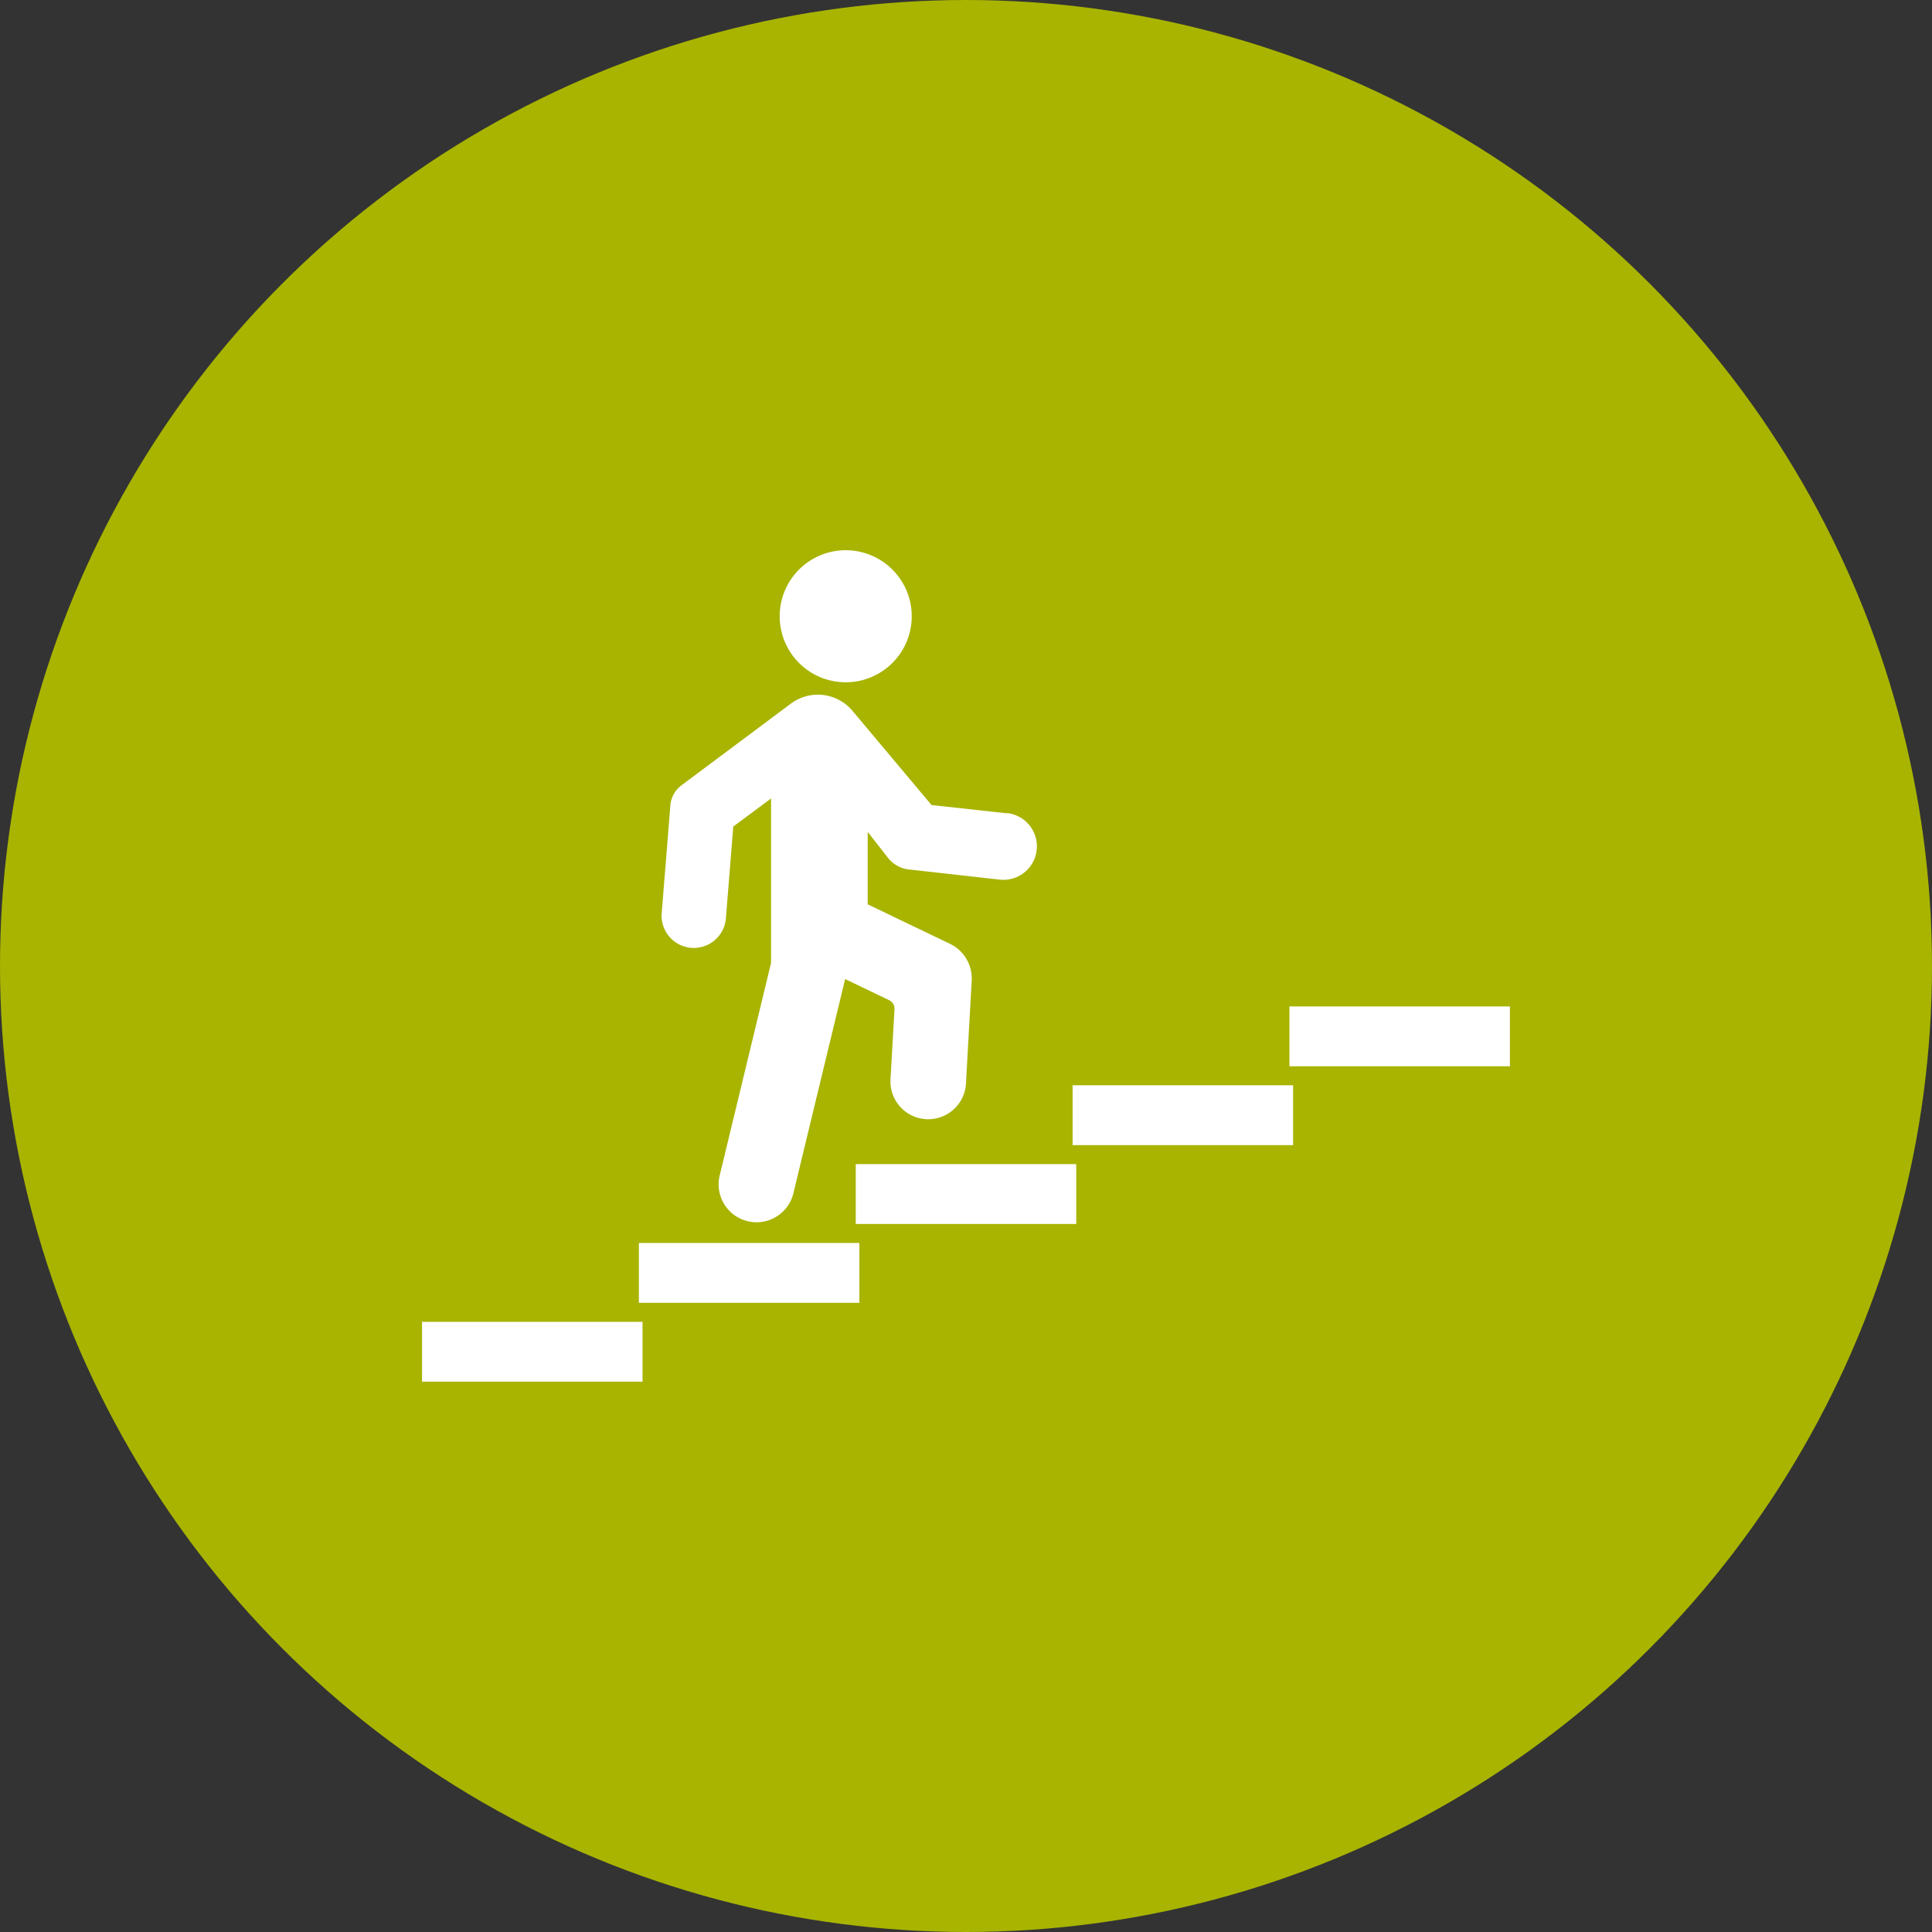
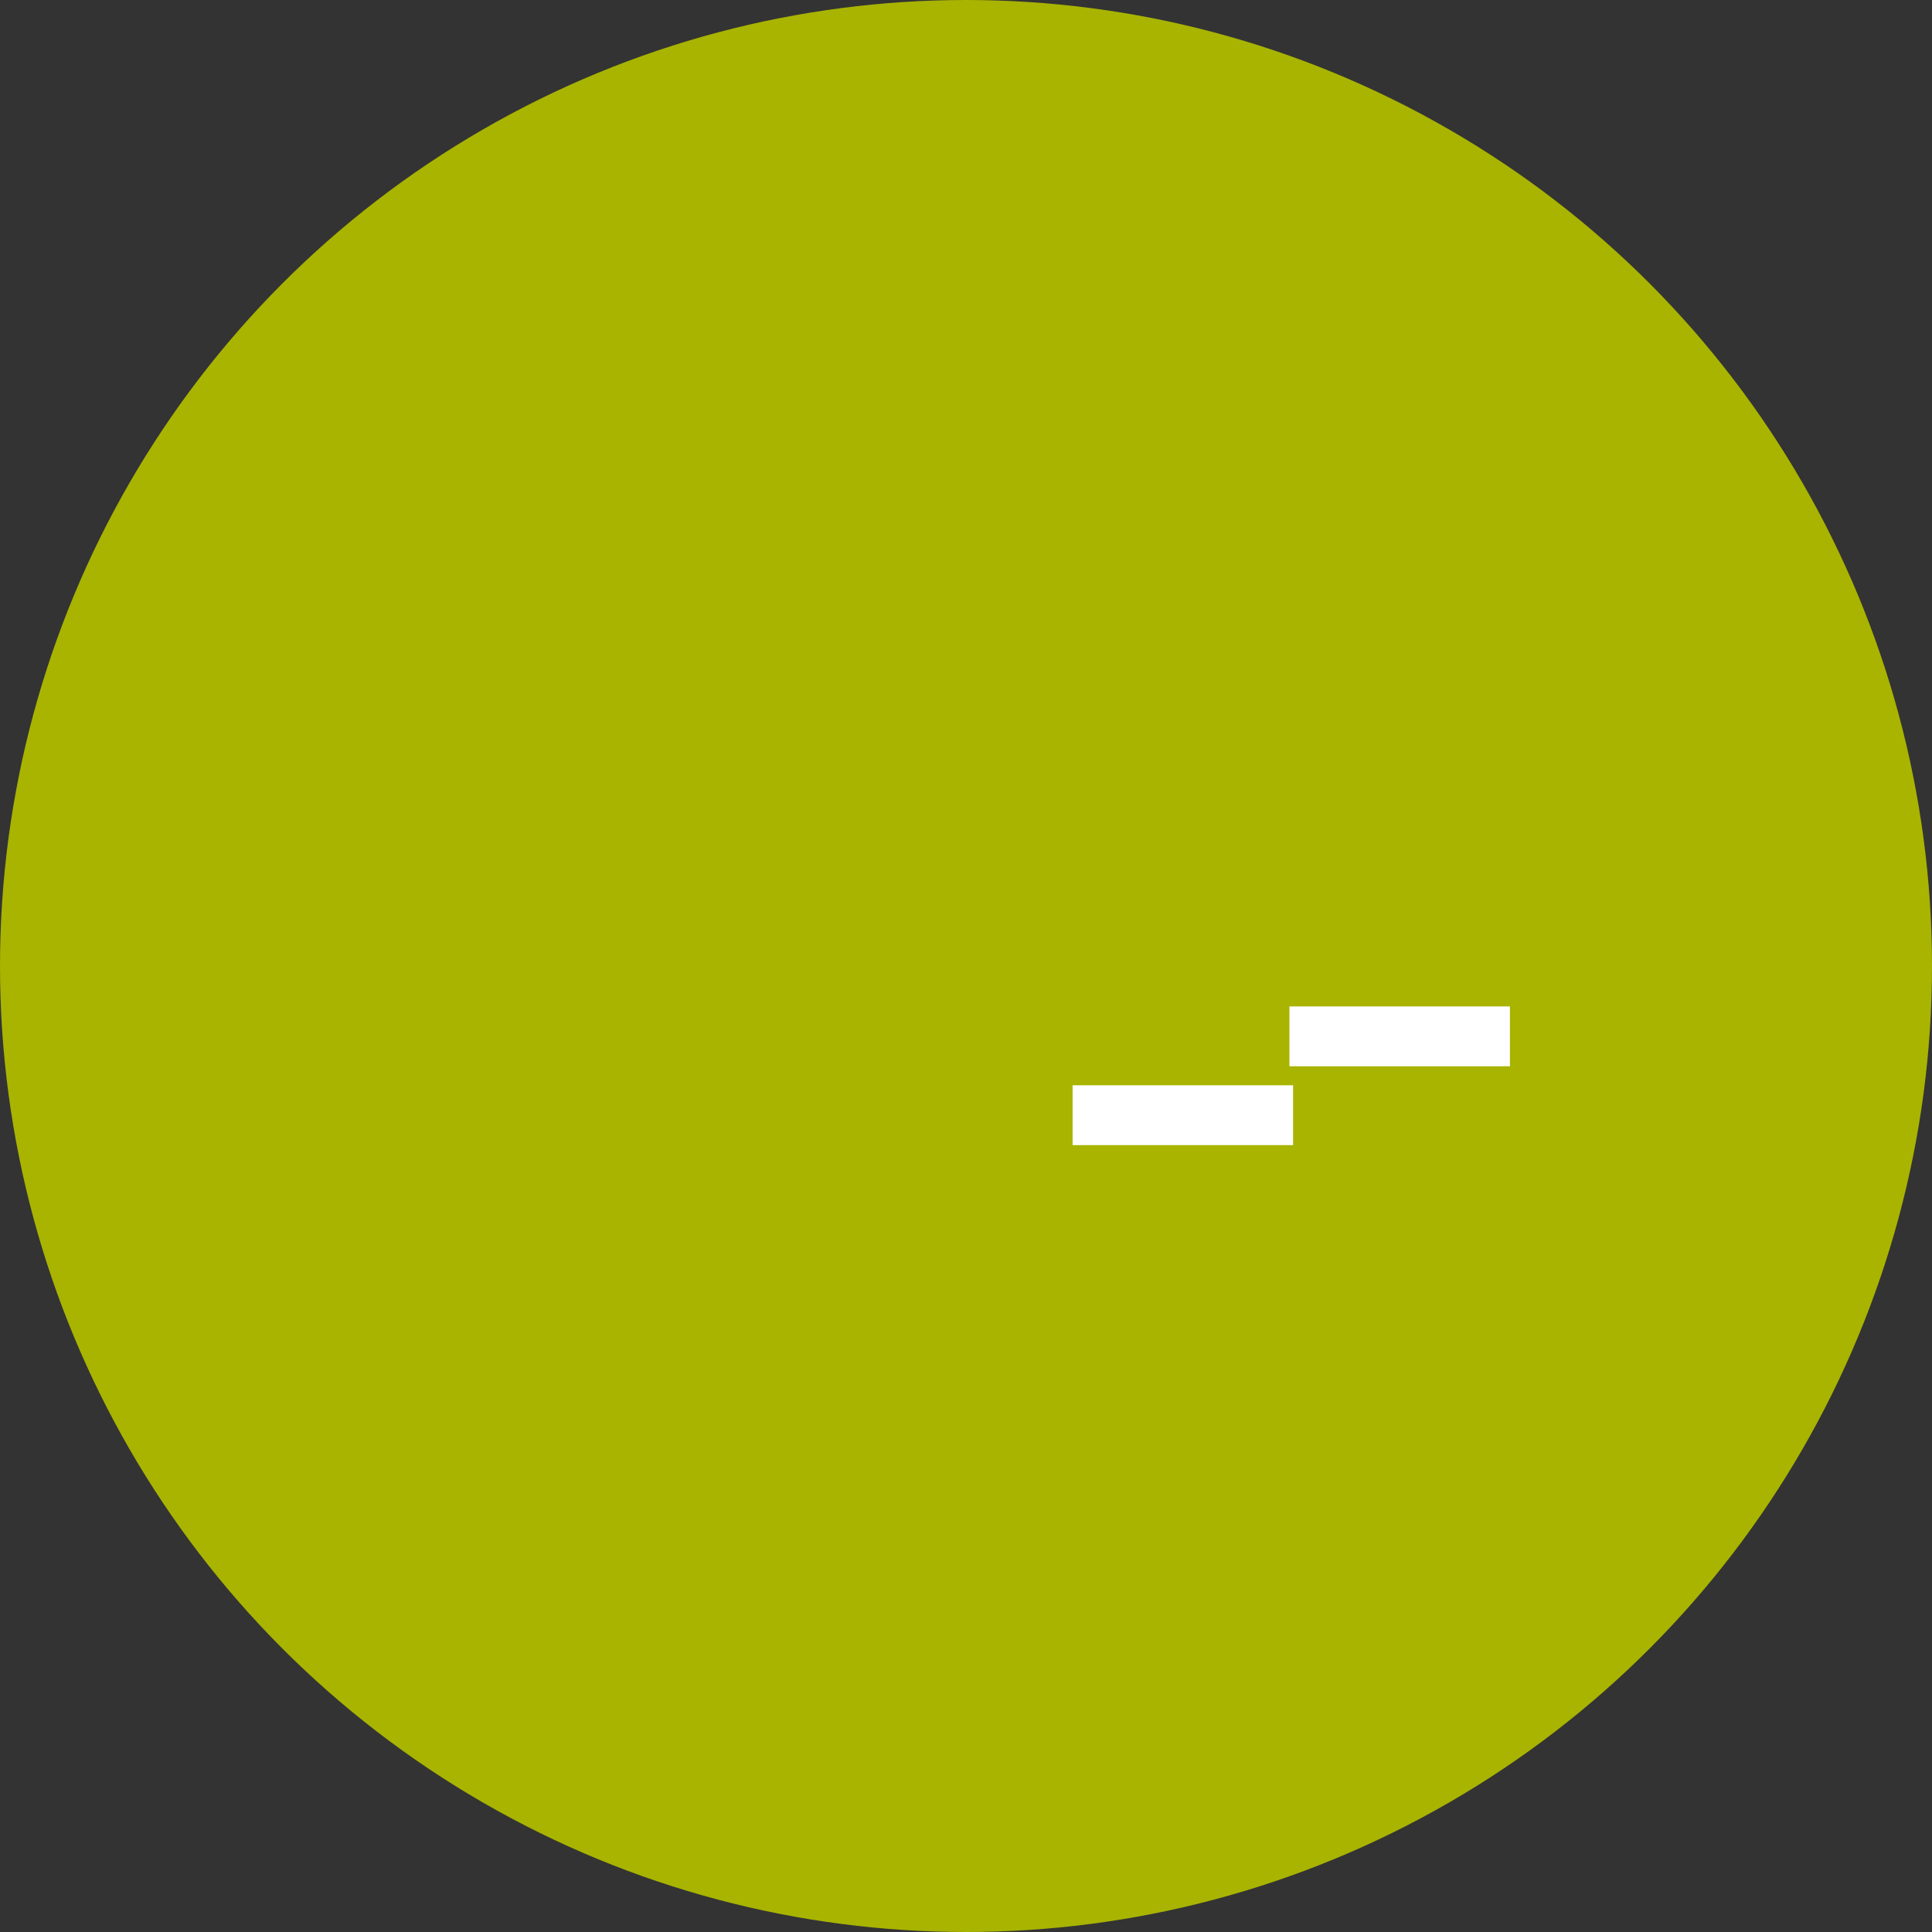
<svg xmlns="http://www.w3.org/2000/svg" width="80" height="80" viewBox="0 0 80 80">
  <rect x="0" y="0" width="80" height="80" fill="#333333" stroke="none" />
  <defs>
    <clipPath id="clip-path">
-       <rect id="Rectangle_2455" data-name="Rectangle 2455" width="45.048" height="34.426" fill="none" />
-     </clipPath>
+       </clipPath>
  </defs>
  <g id="Ico_Core" transform="translate(-0.488)">
    <circle id="Ellipse_2" data-name="Ellipse 2" cx="40" cy="40" r="40" transform="translate(0.488)" fill="#a8b400" />
    <g id="Group_4719" data-name="Group 4719" transform="translate(17.964 22.784)">
-       <rect id="Rectangle_2450" data-name="Rectangle 2450" width="9.13" height="2.478" transform="translate(0 31.95)" fill="#fff" />
-       <rect id="Rectangle_2451" data-name="Rectangle 2451" width="9.13" height="2.478" transform="translate(8.979 28.685)" fill="#fff" />
-       <rect id="Rectangle_2452" data-name="Rectangle 2452" width="9.13" height="2.478" transform="translate(17.959 25.42)" fill="#fff" />
      <rect id="Rectangle_2453" data-name="Rectangle 2453" width="9.13" height="2.478" transform="translate(26.938 22.155)" fill="#fff" />
      <rect id="Rectangle_2454" data-name="Rectangle 2454" width="9.13" height="2.478" transform="translate(35.917 18.89)" fill="#fff" />
      <g id="Group_4720" data-name="Group 4720" transform="translate(0 0.003)">
        <g id="Group_4719-2" data-name="Group 4719" transform="translate(0 0)" clip-path="url(#clip-path)">
          <path id="Path_8533" data-name="Path 8533" d="M944.713,2.737A2.734,2.734,0,1,1,941.979,0a2.733,2.733,0,0,1,2.734,2.734" transform="translate(-924.436 -0.003)" fill="#fff" />
-           <path id="Path_8534" data-name="Path 8534" d="M643.457,384.381l-3.128-.343-3.274-3.9a1.869,1.869,0,0,0-2.55-.3l-4.532,3.384a1.15,1.15,0,0,0-.459.83l-.358,4.463a1.333,1.333,0,0,0,1.222,1.436h0a1.333,1.333,0,0,0,1.436-1.222l.305-3.8,1.565-1.163v6.809l-2.137,8.844a1.57,1.57,0,0,0,3.051.737l2.153-8.912,1.821.874a.394.394,0,0,1,.223.377l-.167,2.937a1.565,1.565,0,0,0,3.124.178l.24-4.3a1.594,1.594,0,0,0-.9-1.526l-3.406-1.634v-3l.838,1.072a1.278,1.278,0,0,0,.865.483l3.766.422a1.386,1.386,0,0,0,.3-2.756" transform="translate(-619.232 -373.49)" fill="#fff" />
+           <path id="Path_8534" data-name="Path 8534" d="M643.457,384.381l-3.128-.343-3.274-3.9a1.869,1.869,0,0,0-2.55-.3l-4.532,3.384a1.15,1.15,0,0,0-.459.83l-.358,4.463a1.333,1.333,0,0,0,1.222,1.436h0a1.333,1.333,0,0,0,1.436-1.222l.305-3.8,1.565-1.163v6.809l-2.137,8.844l2.153-8.912,1.821.874a.394.394,0,0,1,.223.377l-.167,2.937a1.565,1.565,0,0,0,3.124.178l.24-4.3a1.594,1.594,0,0,0-.9-1.526l-3.406-1.634v-3l.838,1.072a1.278,1.278,0,0,0,.865.483l3.766.422a1.386,1.386,0,0,0,.3-2.756" transform="translate(-619.232 -373.49)" fill="#fff" />
        </g>
      </g>
    </g>
  </g>
</svg>